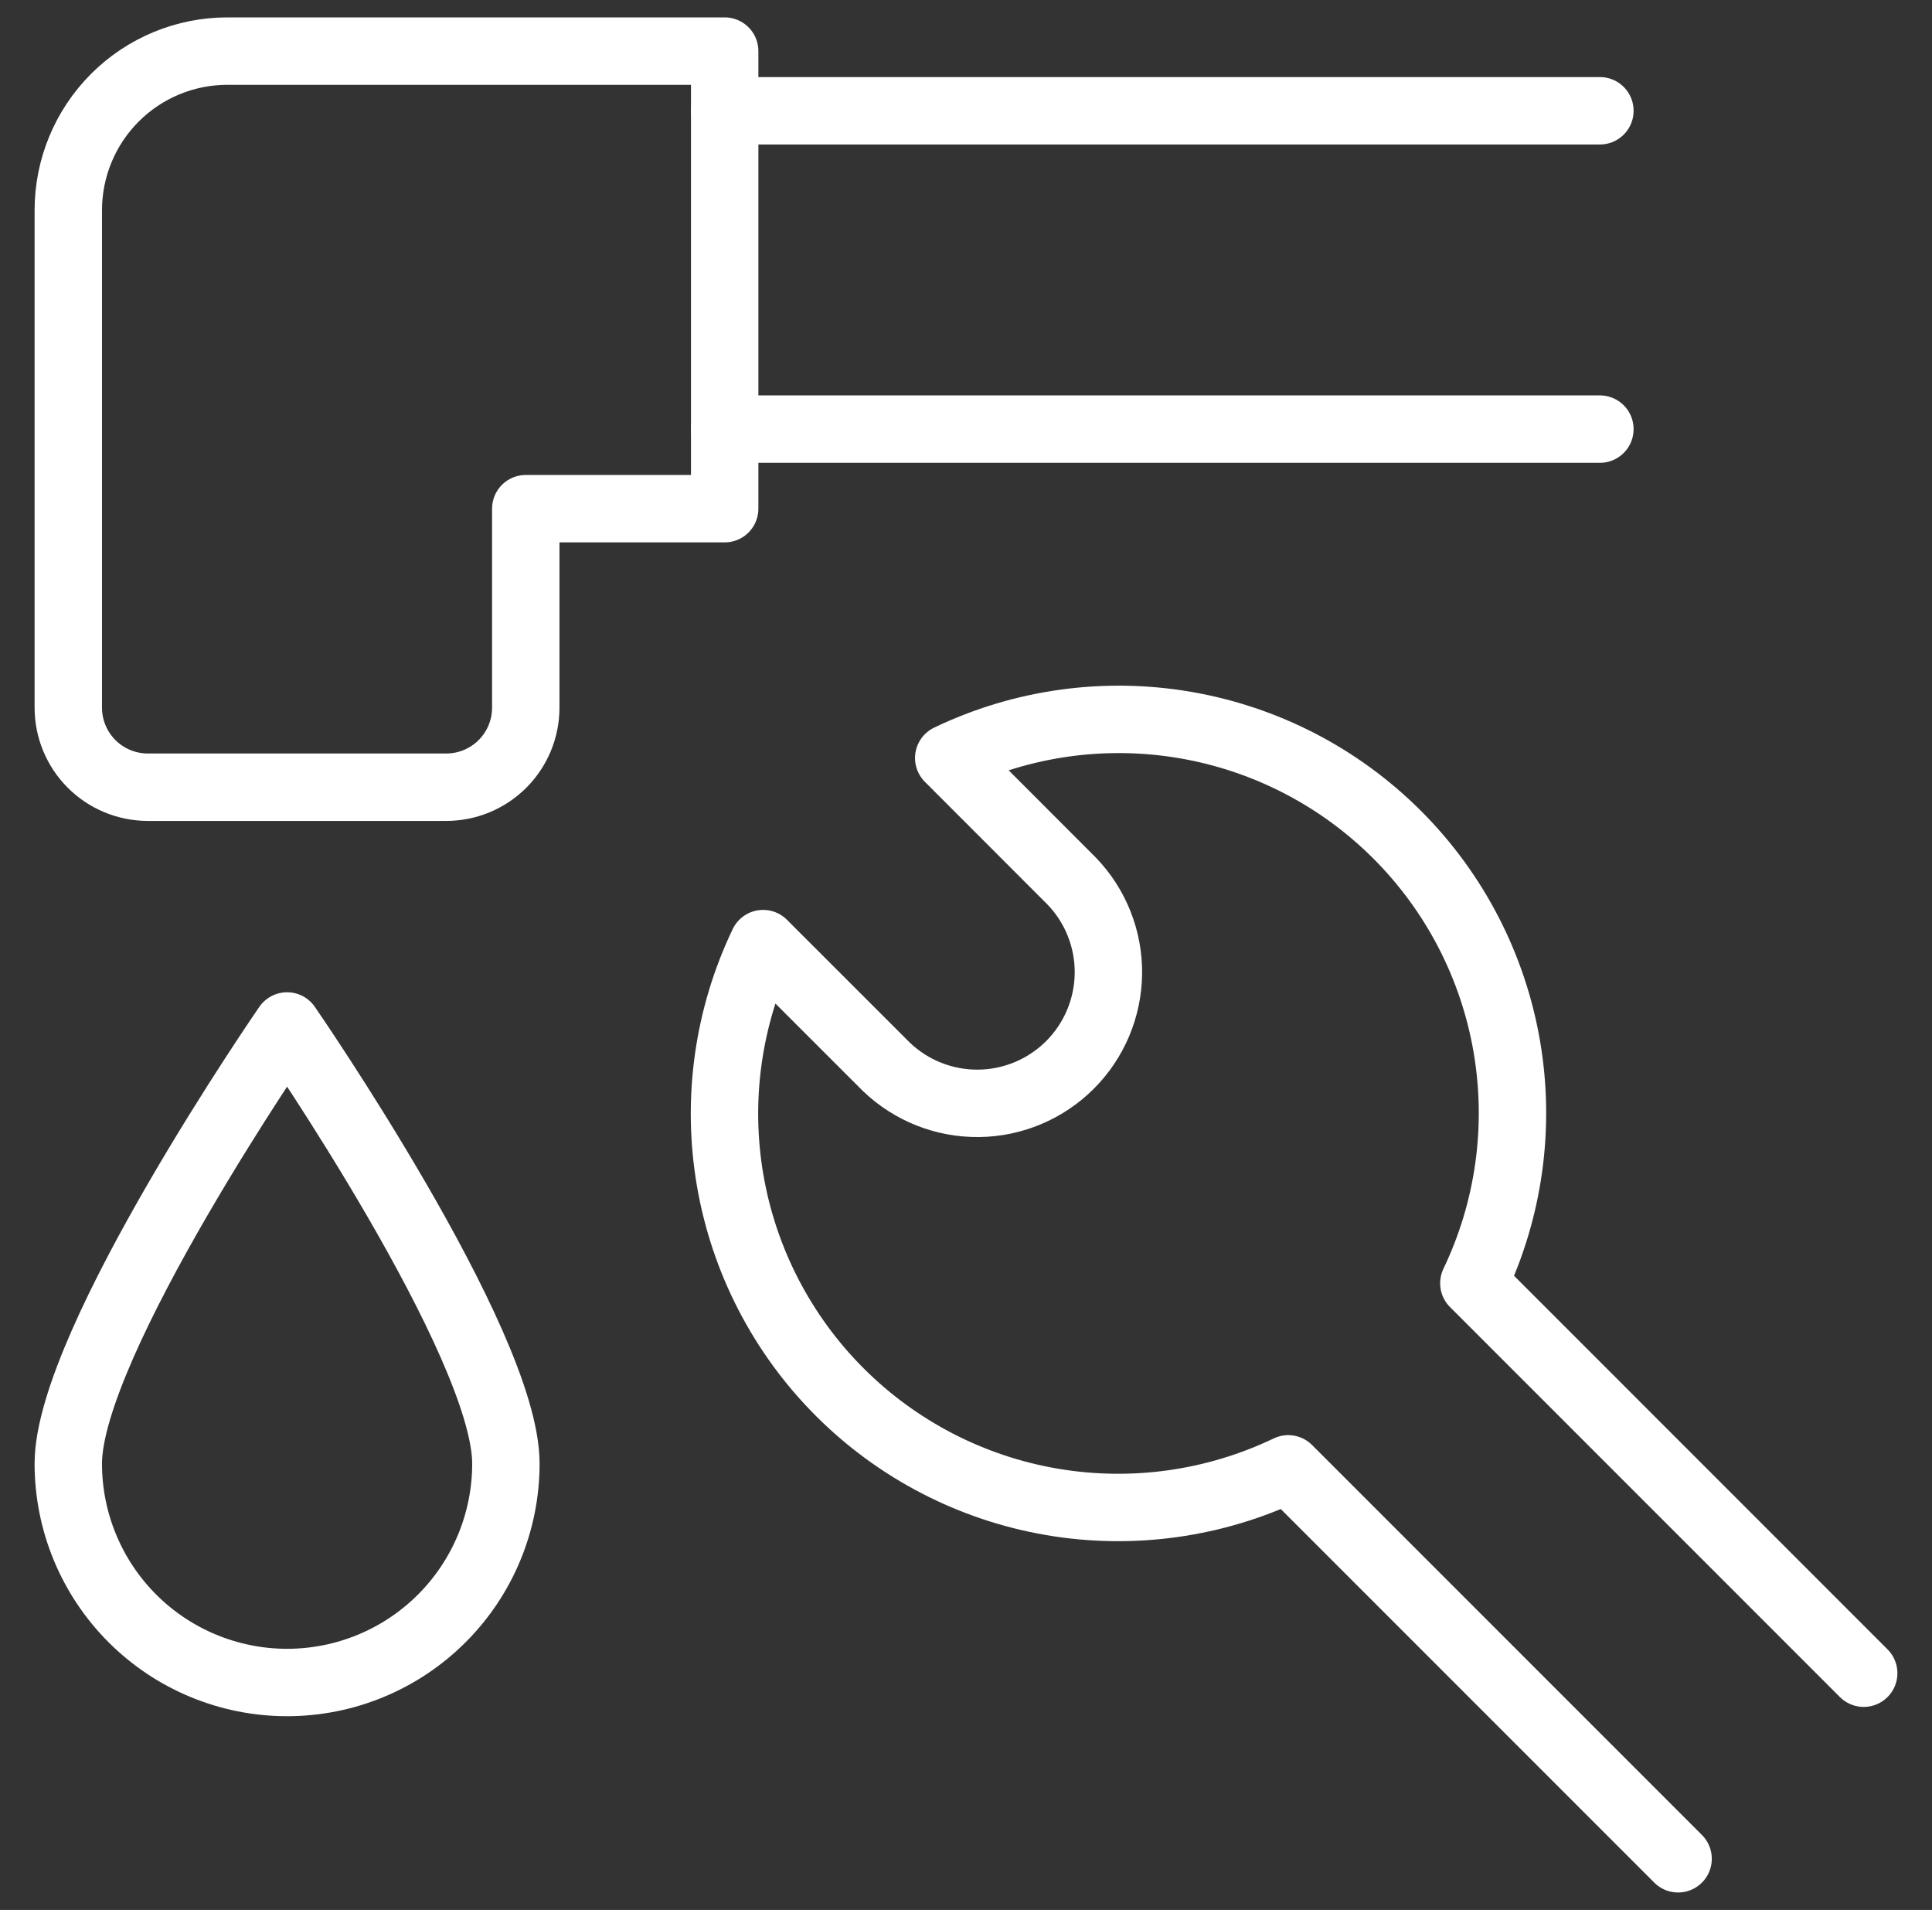
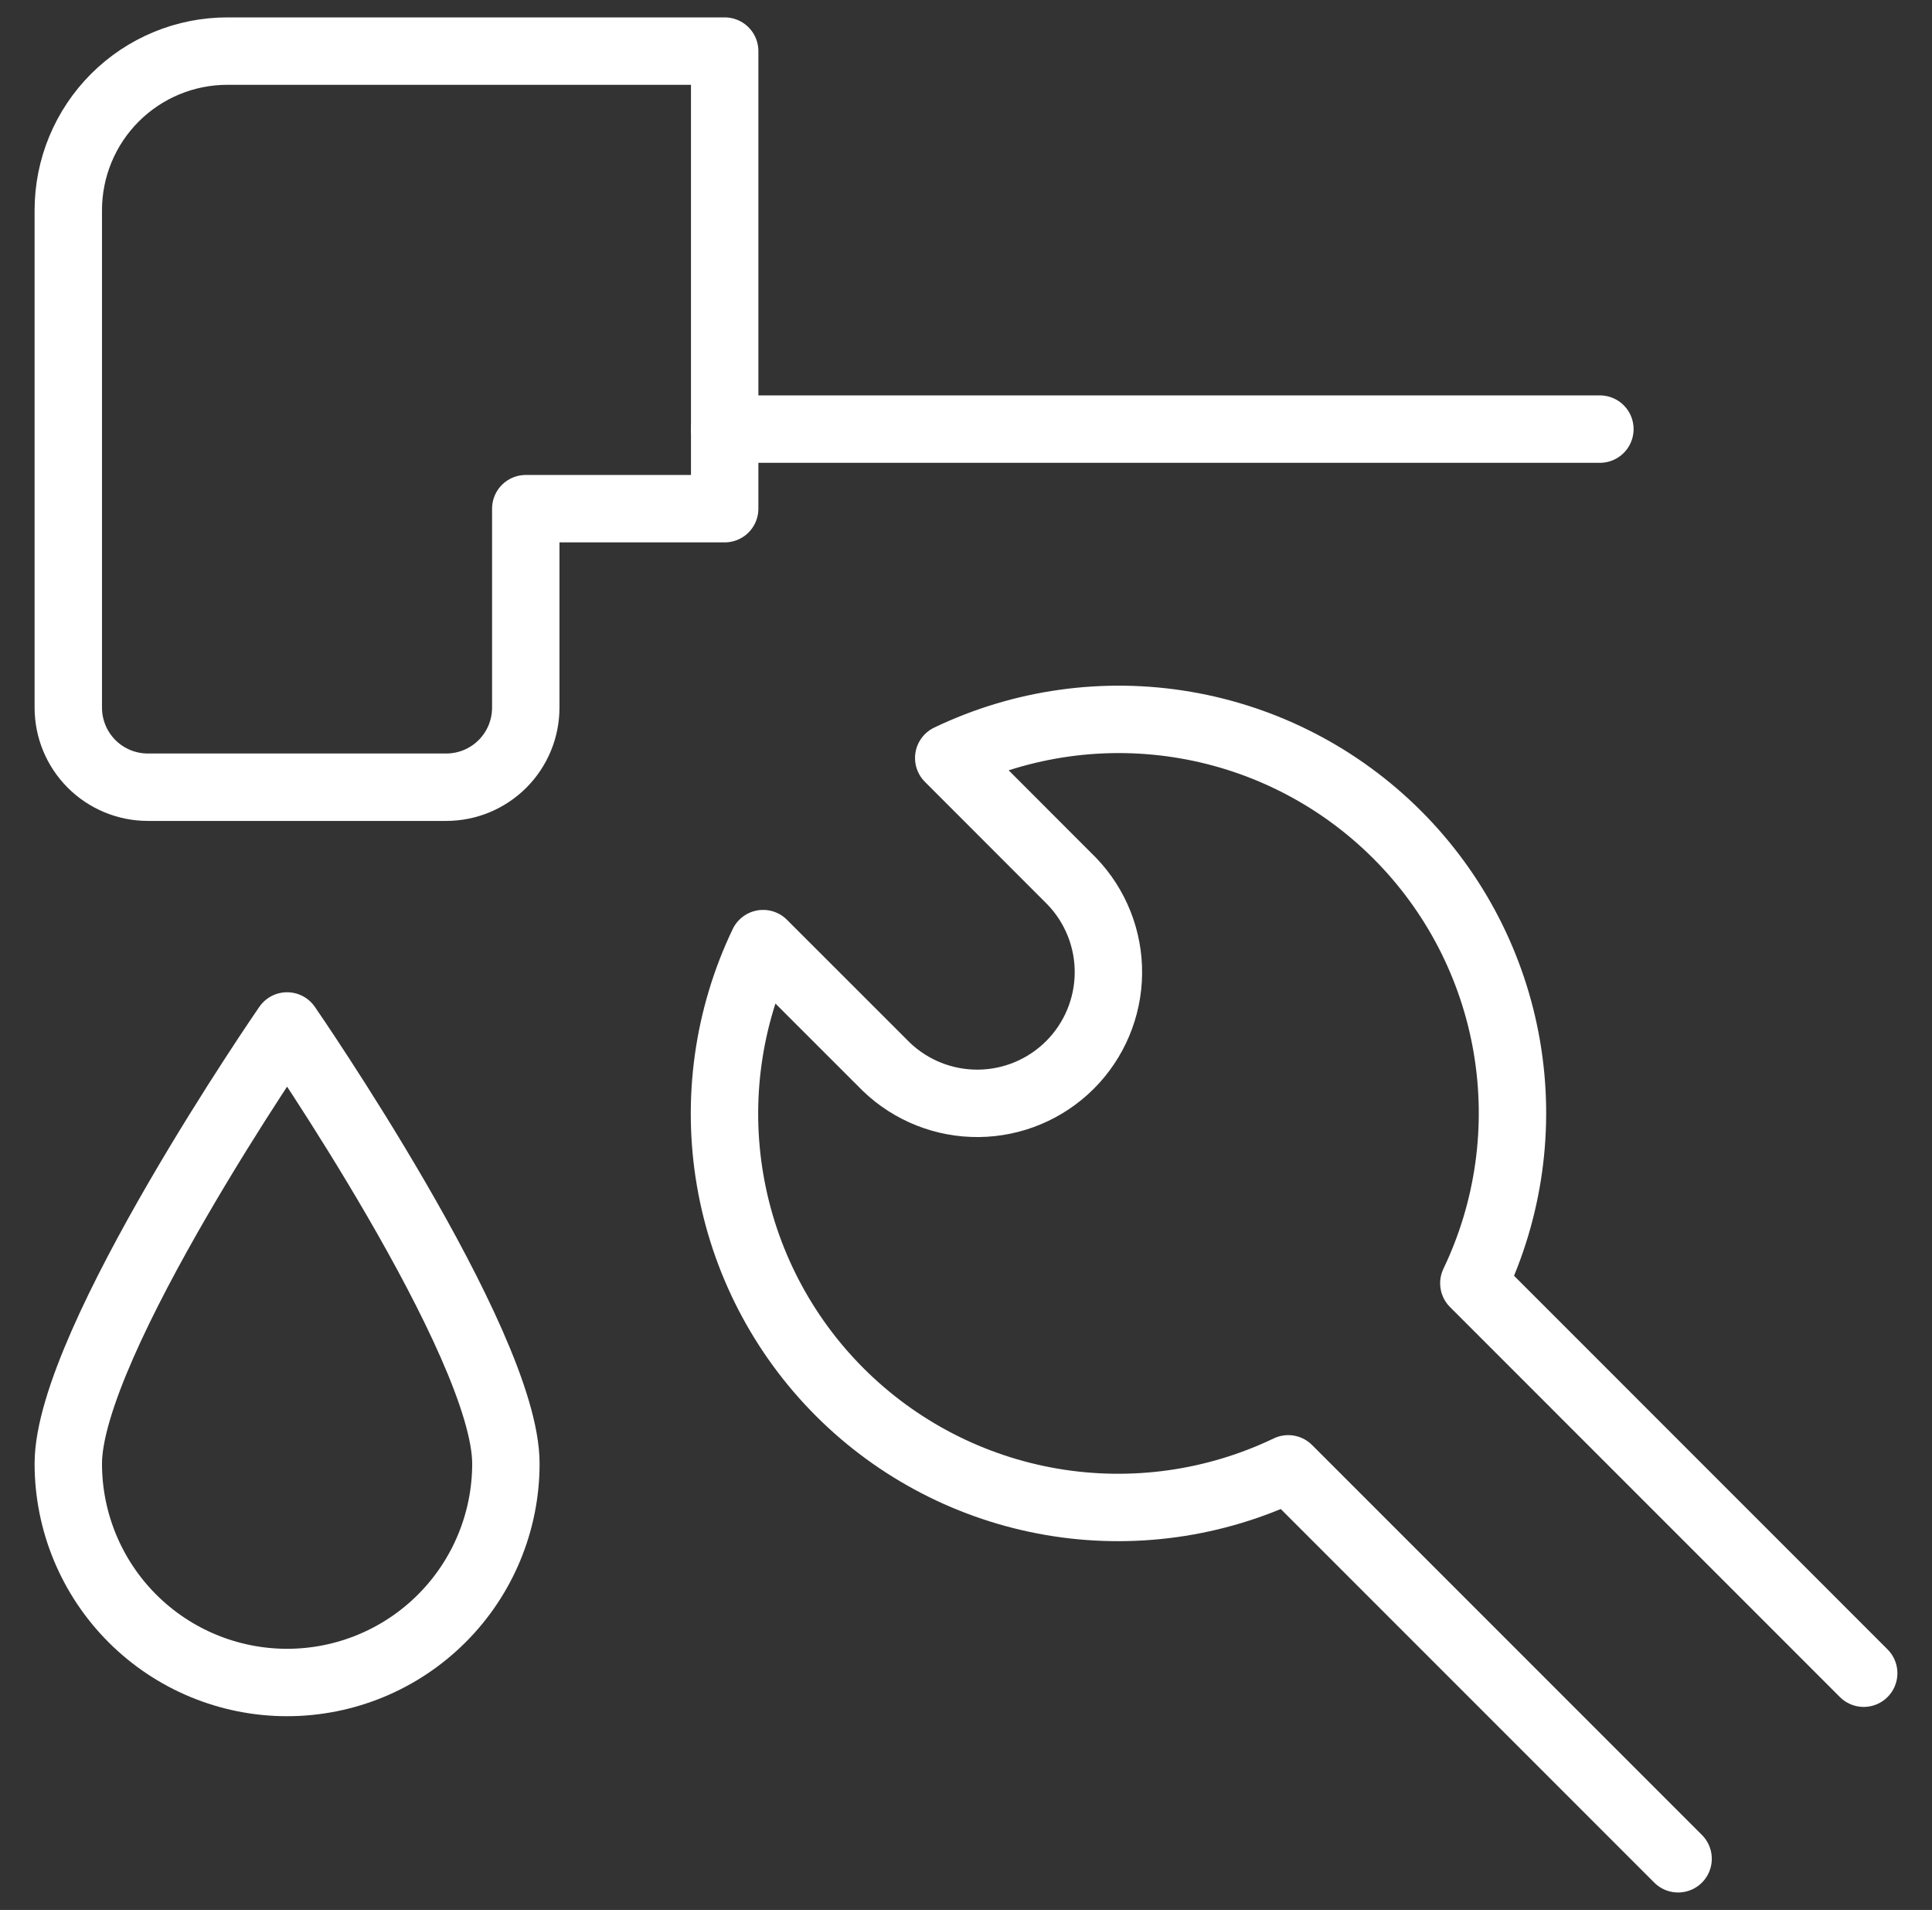
<svg xmlns="http://www.w3.org/2000/svg" width="86" height="85" viewBox="0 0 86 85" fill="none">
  <rect x="0" y="0" width="86" height="85" fill="#333333" stroke="none" />
  <path d="M22.519 65.138C22.519 67.721 21.493 70.199 19.666 72.025C17.84 73.852 15.362 74.878 12.779 74.878C10.196 74.878 7.719 73.852 5.892 72.025C4.066 70.199 3.04 67.721 3.04 65.138C3.04 59.762 12.779 45.659 12.779 45.659C12.779 45.659 22.519 59.762 22.519 65.138Z" stroke="white" stroke-width="3" stroke-linecap="round" stroke-linejoin="round" />
  <path d="M82.96 74.464L65.606 57.109C67.173 53.838 67.686 50.161 67.075 46.586C66.464 43.01 64.758 39.712 62.193 37.148C59.628 34.583 56.331 32.877 52.755 32.266C49.18 31.654 45.503 32.167 42.231 33.734L47.717 39.224C48.774 40.327 49.356 41.8 49.339 43.327C49.322 44.854 48.708 46.314 47.628 47.394C46.548 48.473 45.088 49.087 43.561 49.103C42.033 49.119 40.561 48.536 39.458 47.48L33.969 41.994C32.402 45.265 31.888 48.942 32.5 52.517C33.111 56.093 34.817 59.391 37.382 61.956C39.947 64.52 43.244 66.226 46.82 66.838C50.395 67.449 54.072 66.936 57.344 65.369L74.698 82.723" stroke="white" stroke-width="3" stroke-linecap="round" stroke-linejoin="round" />
-   <path d="M32.258 4.93H71.217" stroke="white" stroke-width="3" stroke-linecap="round" stroke-linejoin="round" />
  <path d="M32.258 22.638H23.404V31.492C23.404 32.432 23.031 33.333 22.367 33.997C21.703 34.661 20.802 35.034 19.863 35.034H6.581C5.642 35.034 4.741 34.661 4.077 33.997C3.413 33.333 3.04 32.432 3.04 31.492V9.357C3.04 7.478 3.786 5.677 5.114 4.348C6.443 3.02 8.244 2.274 10.123 2.274H32.258V22.638Z" stroke="white" stroke-width="3" stroke-linecap="round" stroke-linejoin="round" />
  <path d="M71.217 19.097H32.258" stroke="white" stroke-width="3" stroke-linecap="round" stroke-linejoin="round" />
</svg>